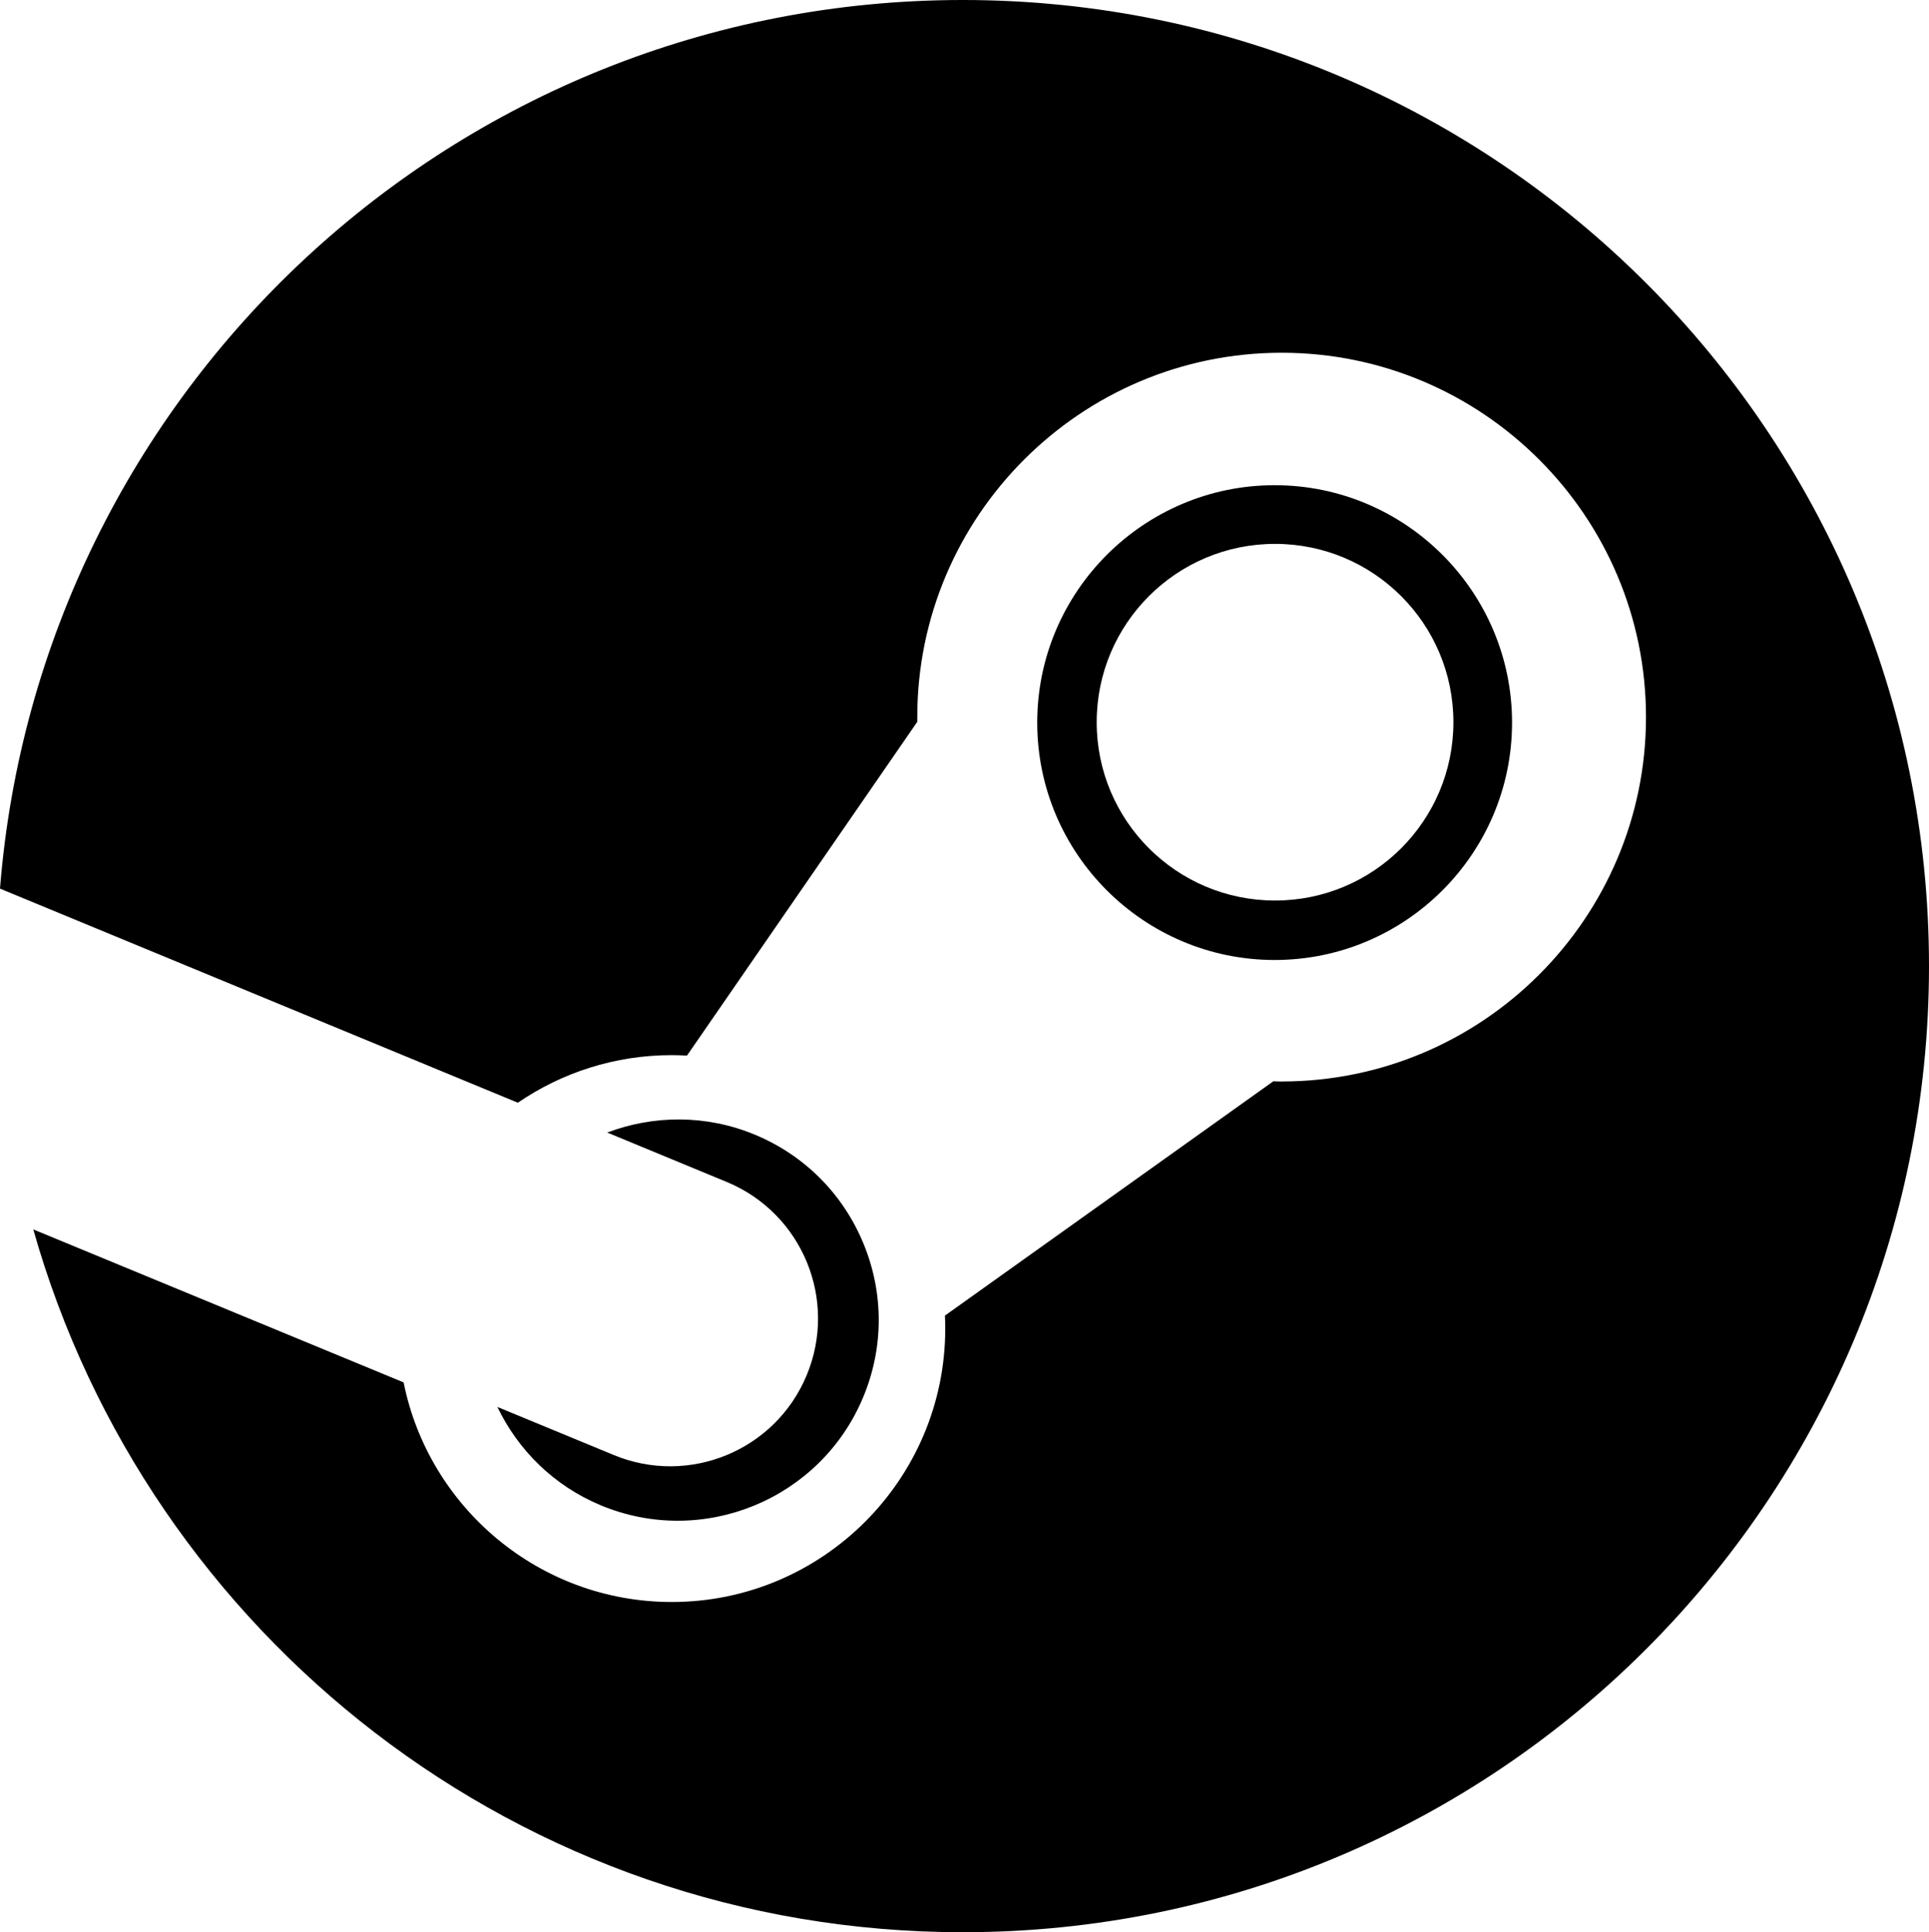
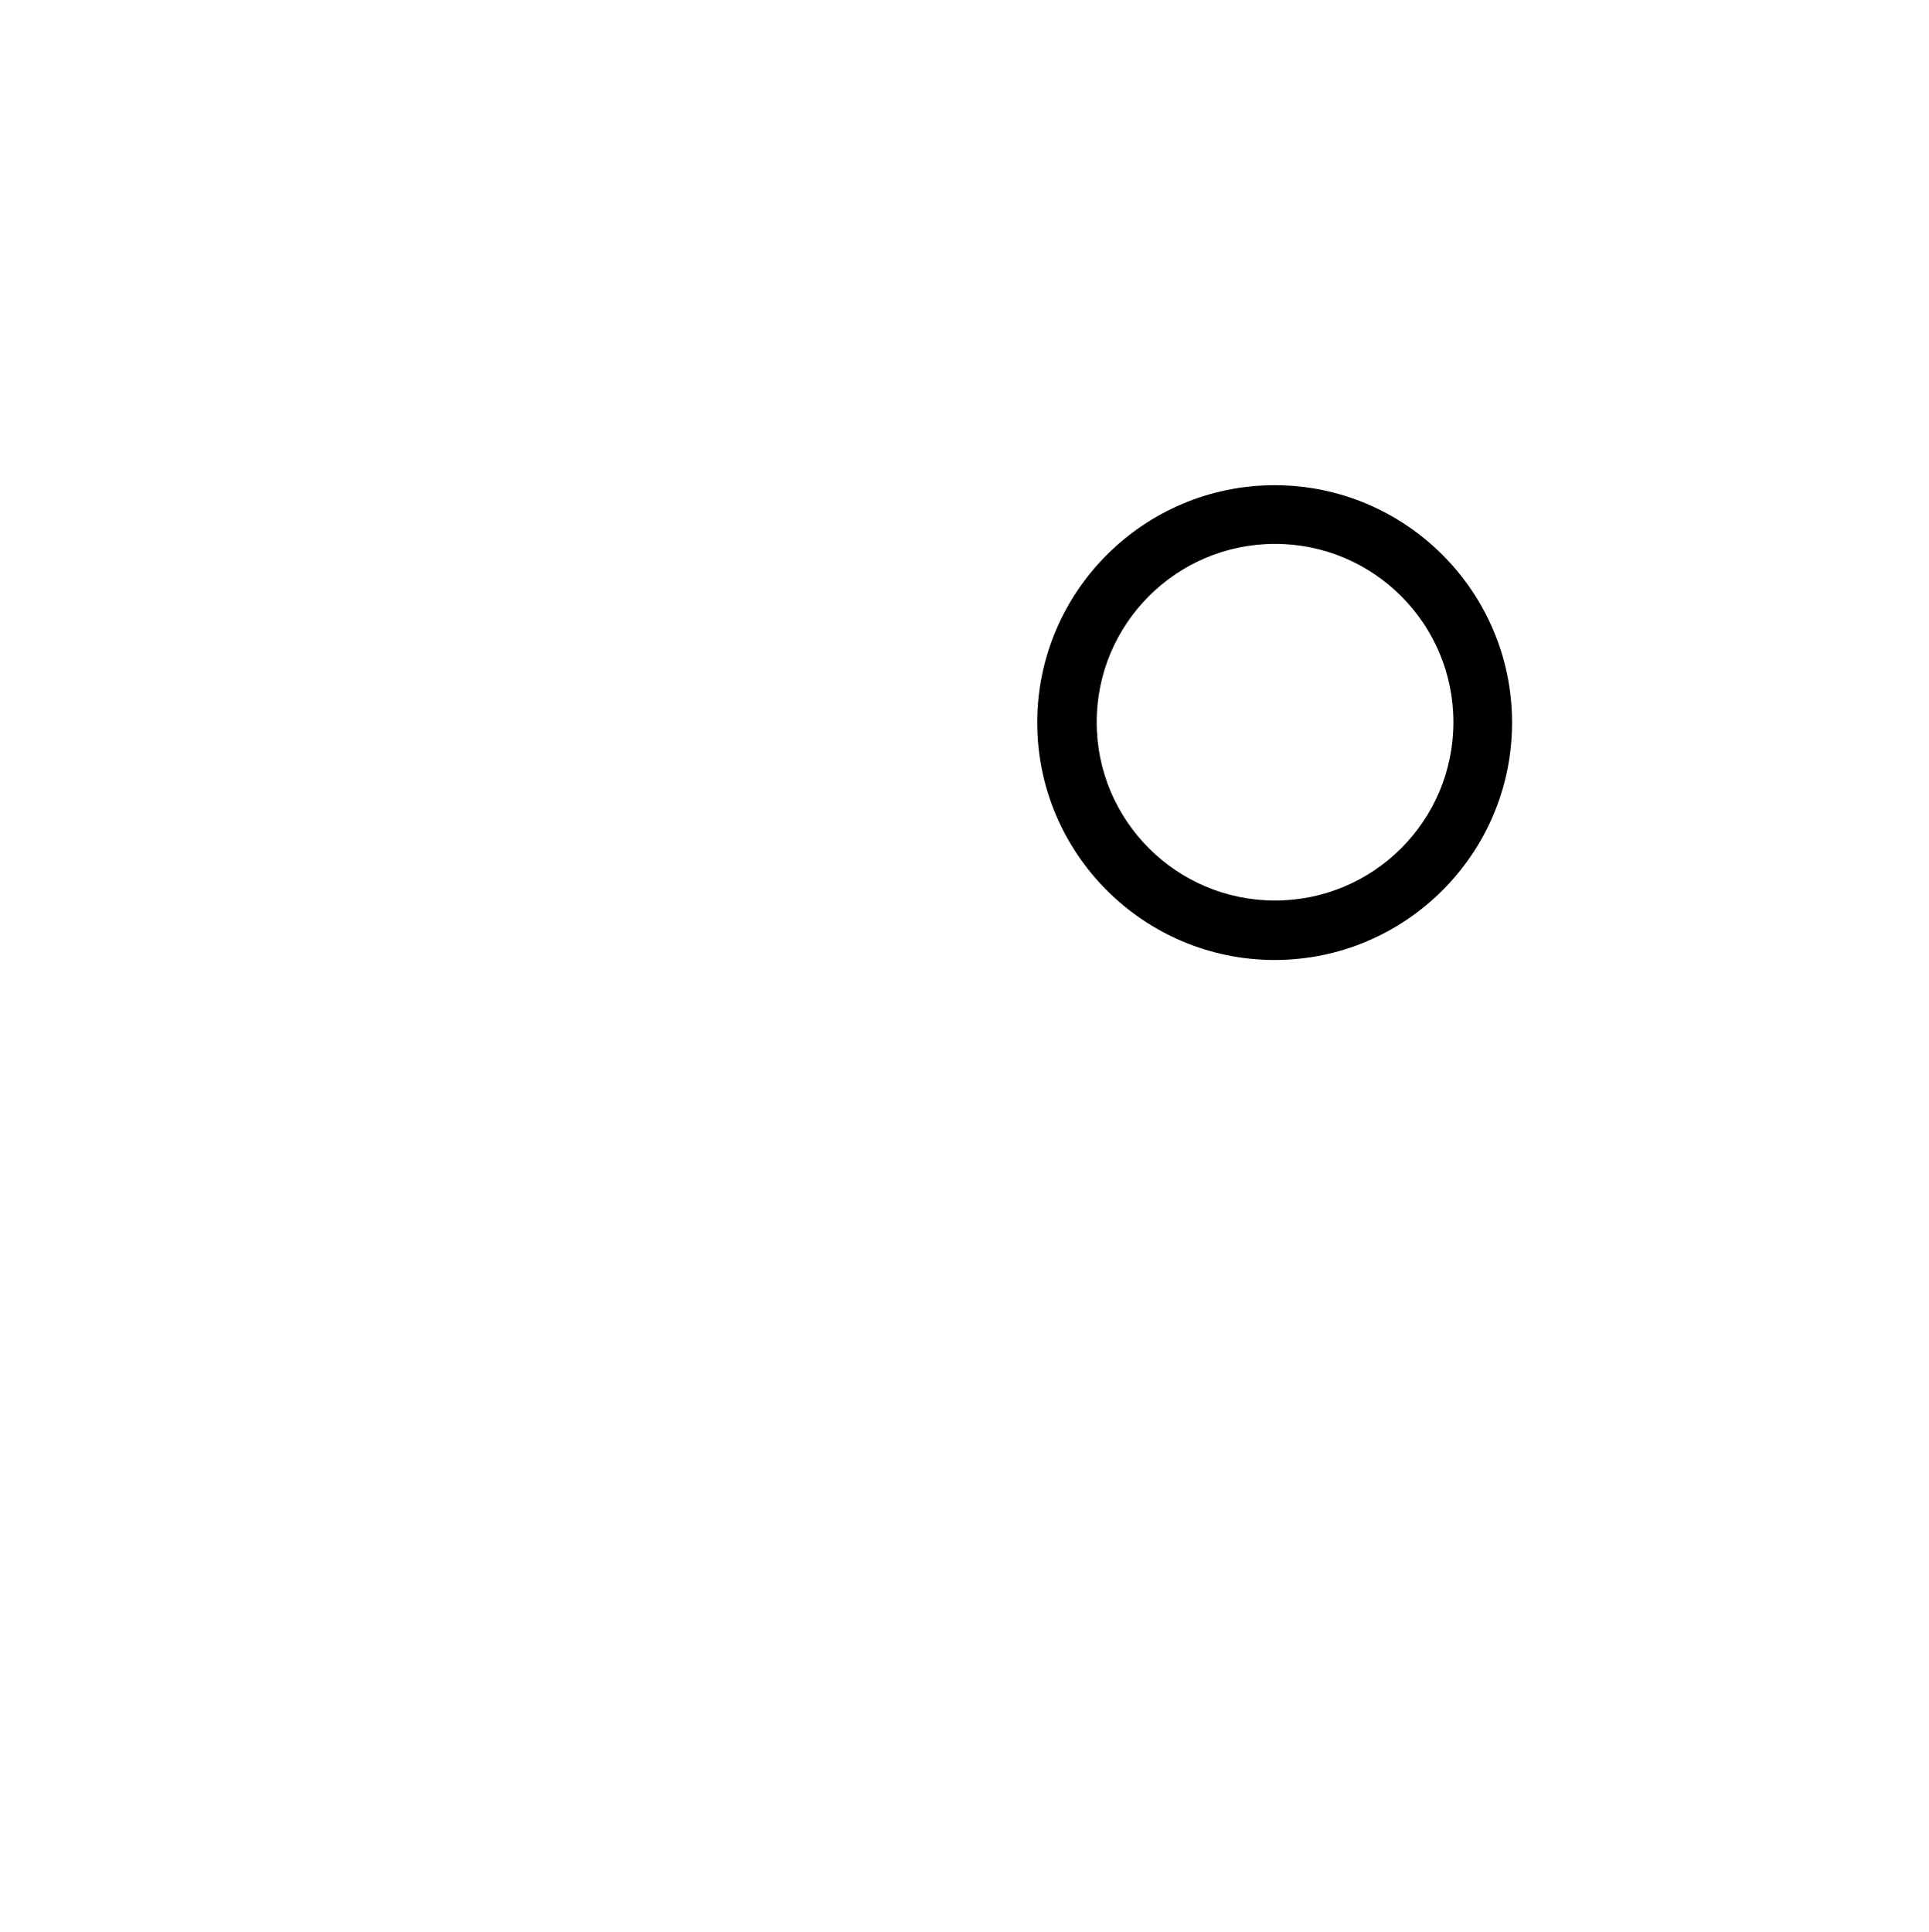
<svg xmlns="http://www.w3.org/2000/svg" xmlns:ns1="http://sodipodi.sourceforge.net/DTD/sodipodi-0.dtd" xmlns:ns2="http://www.inkscape.org/namespaces/inkscape" viewBox="0 0 90.318 90.473" width="90.318" height="90.473" version="1.1" id="svg9" ns1:docname="steam.svg" ns2:version="1.4.2 (ebf0e940d0, 2025-05-08)">
  <defs id="defs9" />
  <ns1:namedview id="namedview9" pagecolor="#ffffff" bordercolor="#000000" borderopacity="0.25" ns2:showpageshadow="2" ns2:pageopacity="0.0" ns2:pagecheckerboard="0" ns2:deskcolor="#d1d1d1" ns2:zoom="2.1180392" ns2:cx="69.403816" ns2:cy="16.524718" ns2:window-width="1920" ns2:window-height="1012" ns2:window-x="0" ns2:window-y="0" ns2:window-maximized="1" ns2:current-layer="svg9" />
-   <path d="M 45.081,0 C 21.317,0 1.85,18.323 0,41.609 L 24.246,51.633 c 2.054,-1.405 4.536,-2.228 7.206,-2.228 0.239,0 0.478,0.01 0.714,0.021 L 42.948,33.798 c 0,-0.075 0,-0.147 0,-0.221 0,-9.407 7.652,-17.06 17.06,-17.06 9.407,0 17.059,7.653 17.059,17.06 0,9.407 -7.652,17.061 -17.059,17.061 -0.13,0 -0.259,0 -0.388,-0.01 L 44.243,61.601 c 0.01,0.199 0.015,0.403 0.015,0.605 0,7.062 -5.744,12.805 -12.805,12.805 -6.198,0 -11.381,-4.424 -12.555,-10.282 L 1.558,57.565 C 6.927,76.552 24.372,90.473 45.081,90.473 70.065,90.473 90.318,70.219 90.318,45.238 90.318,20.253 70.064,0 45.081,0" id="path1" style="stroke-width:1.023" />
-   <path d="m 28.721,68.122 -5.434,-2.245 c 0.963,2.005 2.629,3.684 4.841,4.606 4.782,1.992 10.295,-0.277 12.288,-5.063 0.965,-2.314 0.971,-4.869 0.014,-7.189 C 39.475,55.91 37.673,54.1 35.356,53.134 33.057,52.177 30.594,52.212 28.43,53.029 l 5.613,2.321 c 3.527,1.47 5.195,5.52 3.725,9.047 -1.467,3.528 -5.52,5.196 -9.047,3.725" id="path2" />
  <path d="m 70.796,33.835 c 0,-6.129 -4.986,-11.116 -11.116,-11.116 -6.129,0 -11.116,4.987 -11.116,11.116 0,6.13 4.987,11.115 11.116,11.115 6.13,0 11.116,-4.986 11.116,-11.115 M 51.348,33.816 c 0,-4.612 3.739,-8.35 8.351,-8.35 4.612,0 8.351,3.738 8.351,8.35 0,4.612 -3.739,8.35 -8.351,8.35 -4.612,0 -8.351,-3.739 -8.351,-8.35" id="path3" />
</svg>